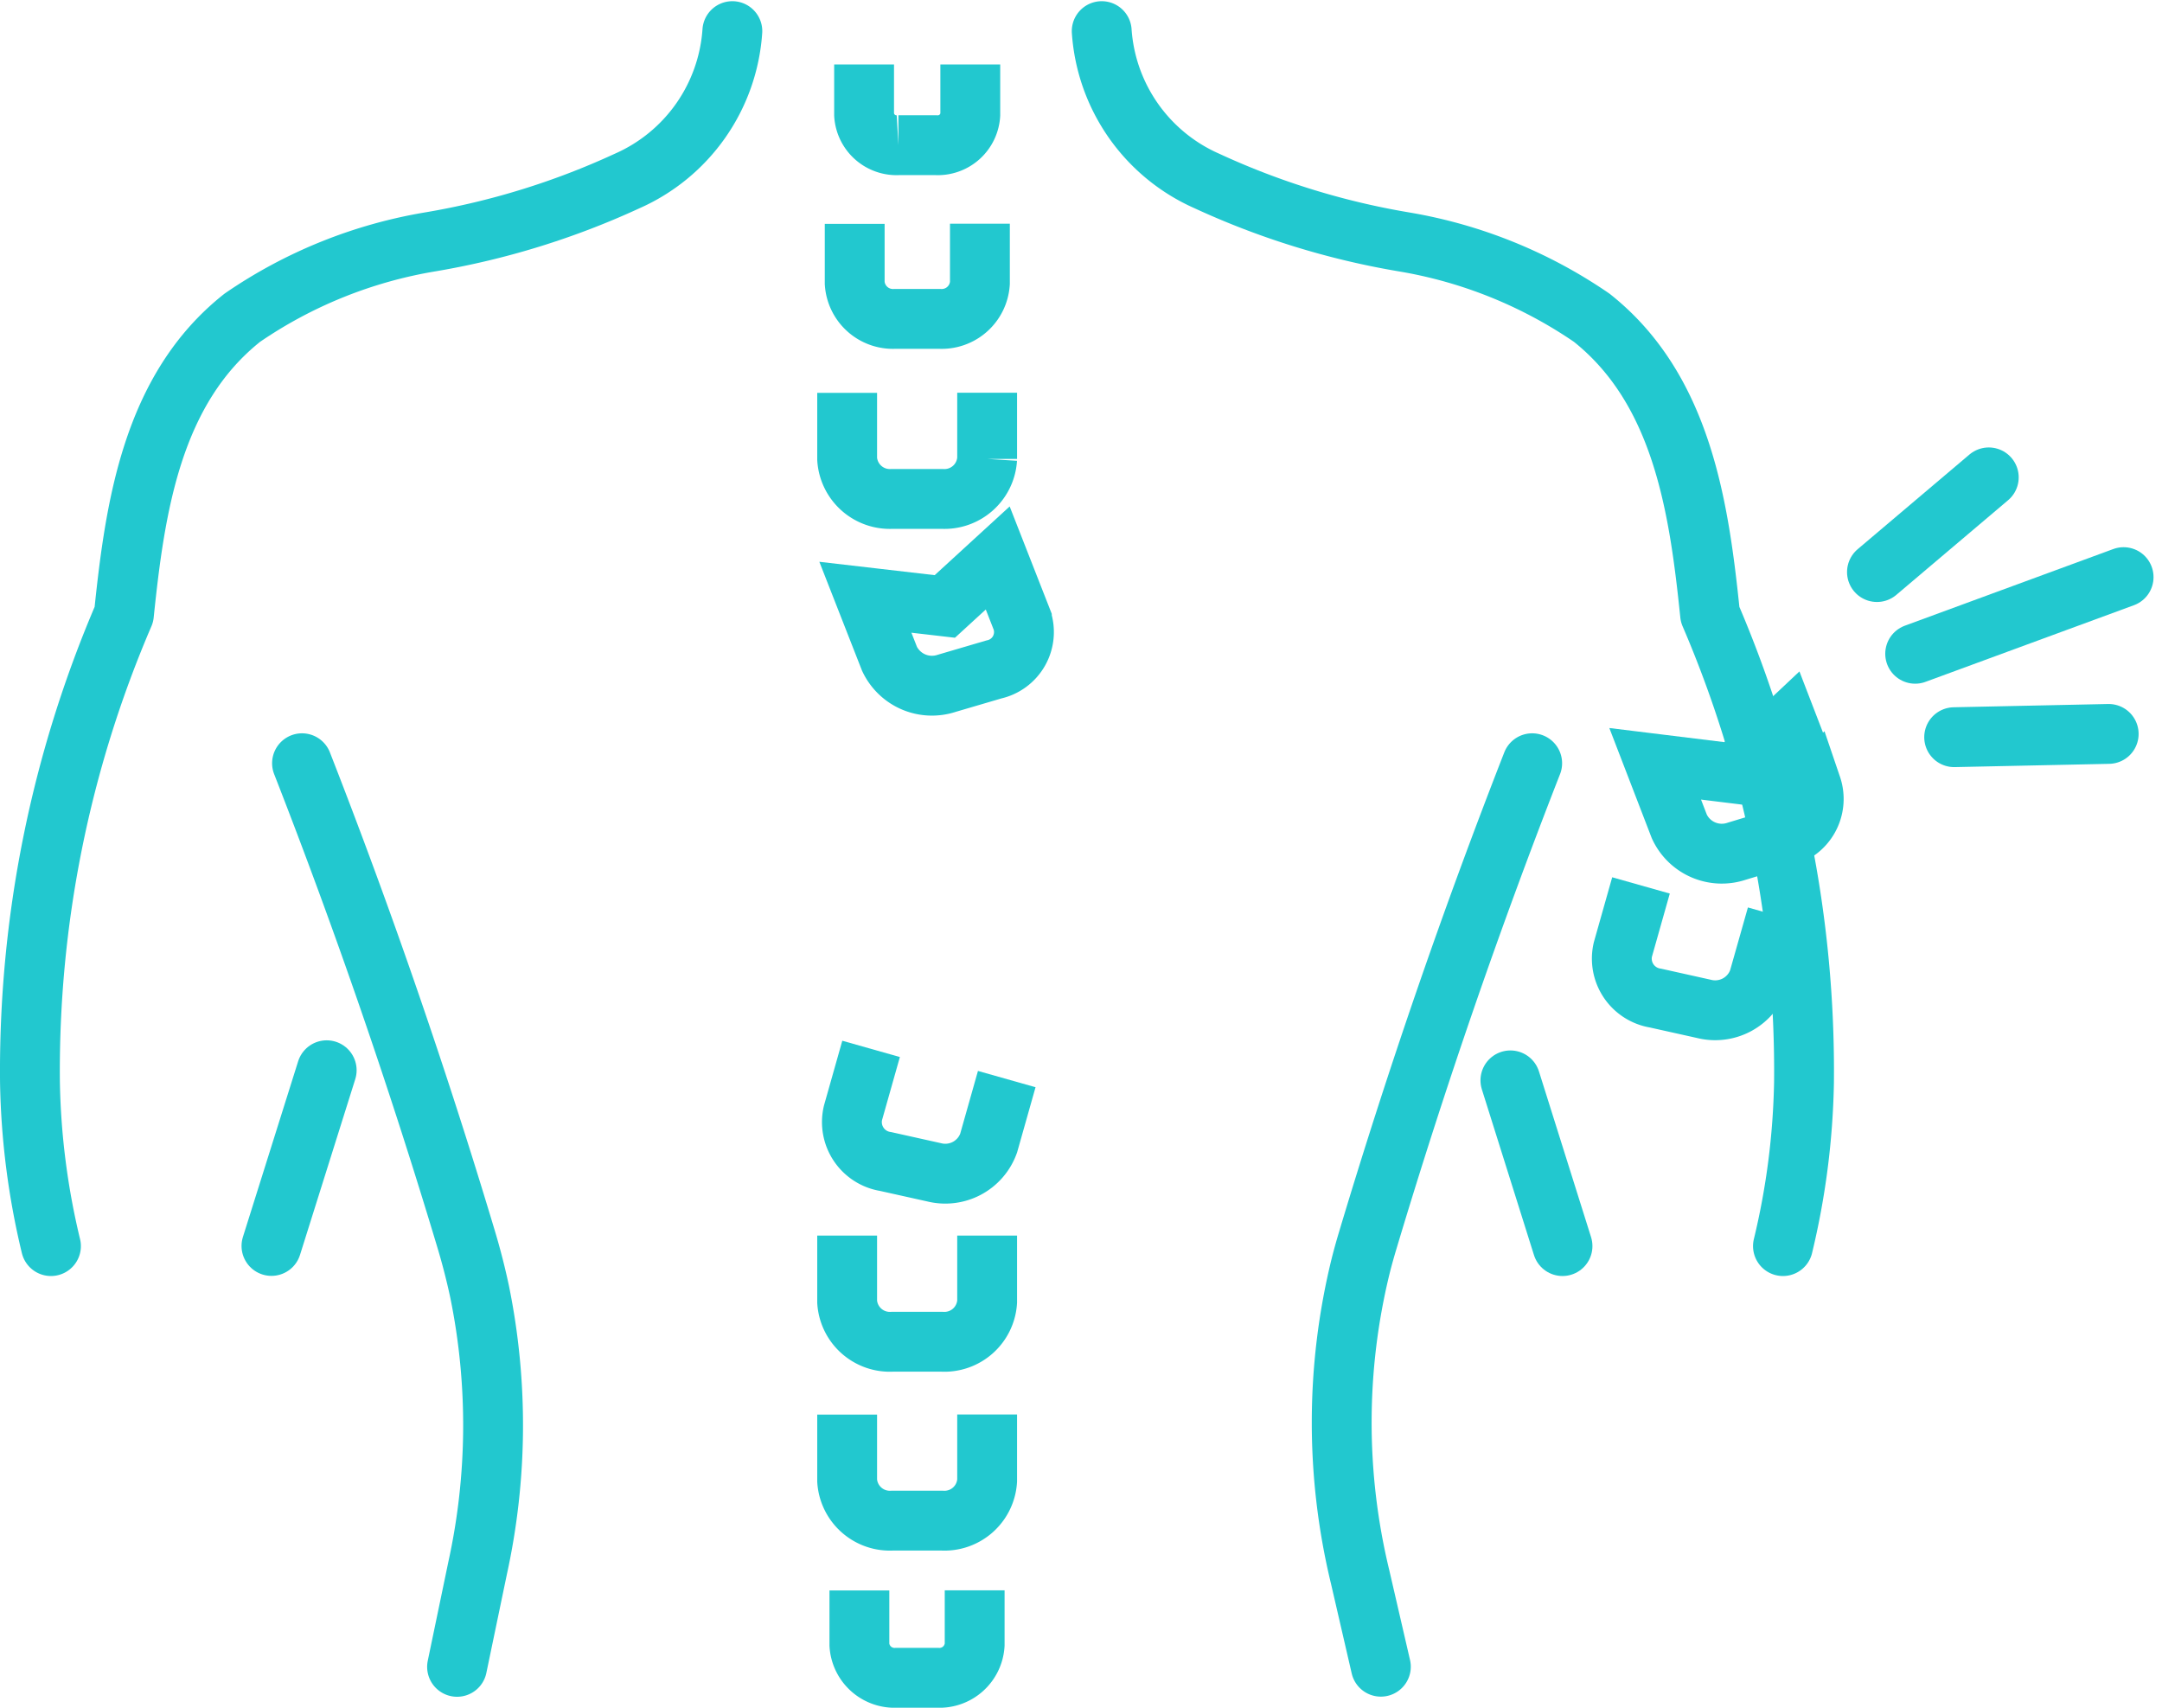
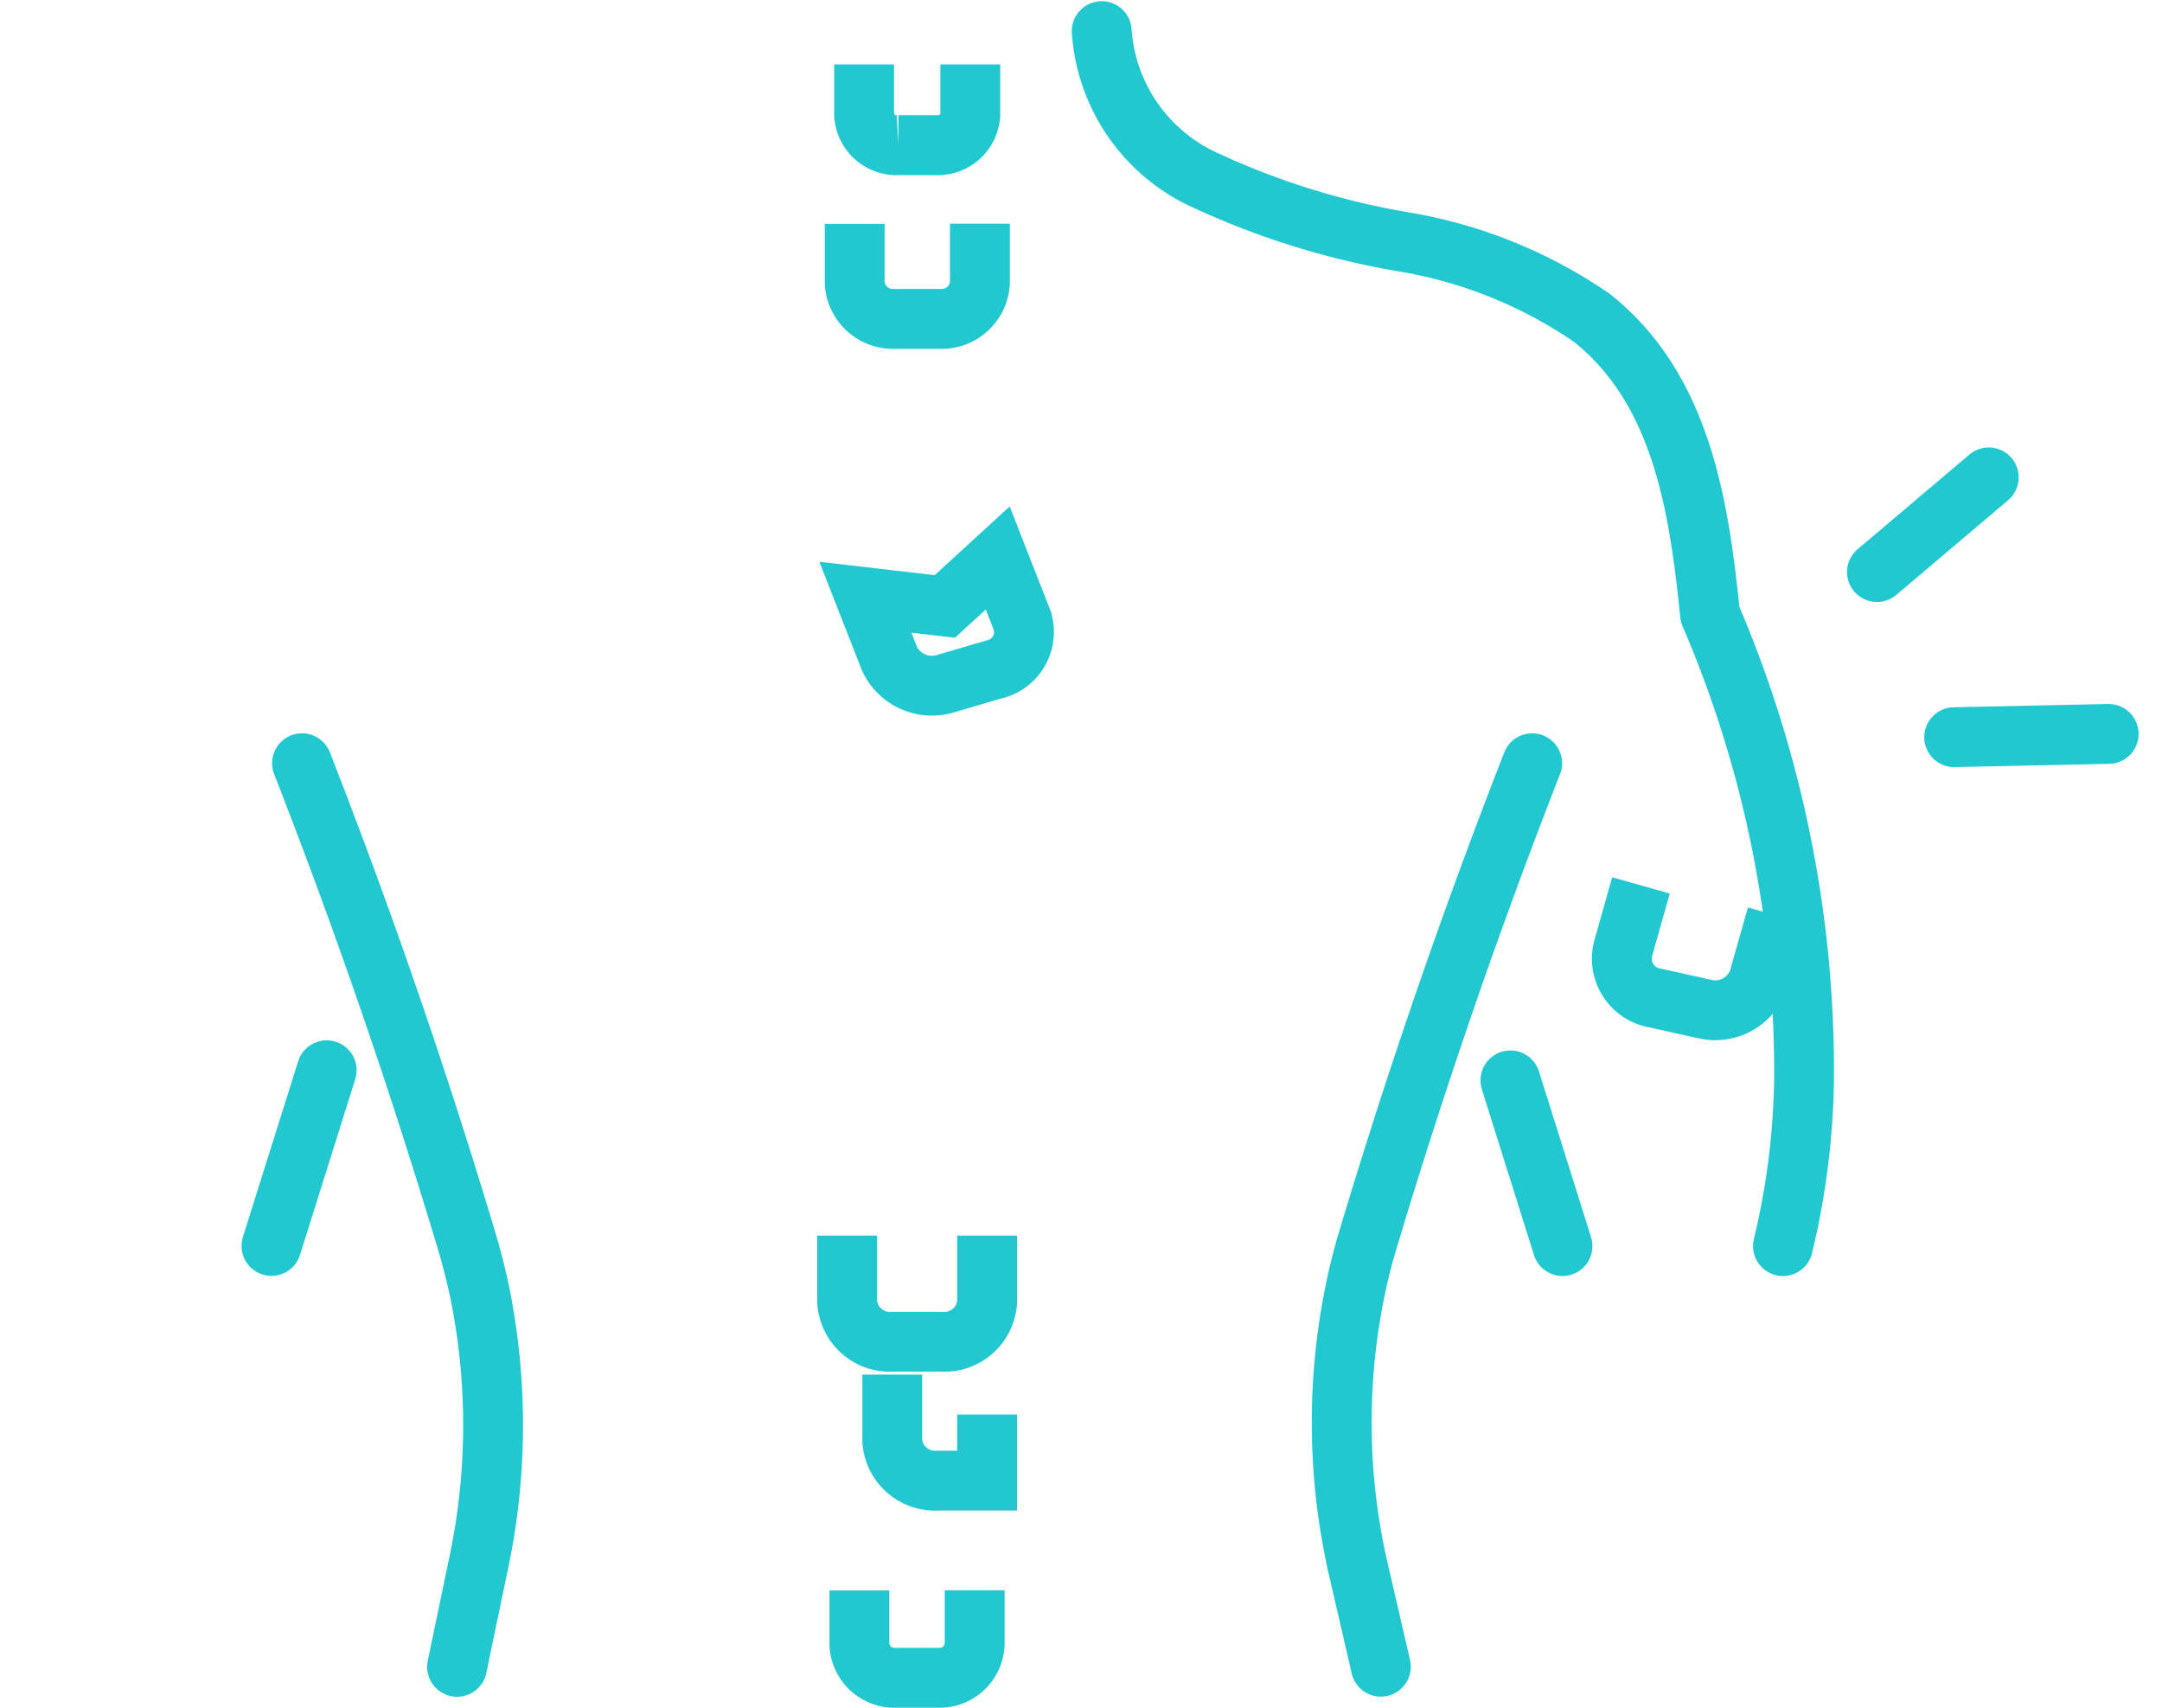
<svg xmlns="http://www.w3.org/2000/svg" width="46.966" height="37.097" viewBox="0 0 46.966 37.097">
  <g transform="translate(-312.599 -4900.349)">
    <path d="M13.7.016c7.832.341,14.4,6.163,14.676,13S22.517,25.132,14.685,24.791s-14.4-6.163-14.676-13S5.864-.325,13.7.016Z" transform="matrix(0.375, -0.927, 0.927, 0.375, 315.977, 4926.841)" fill="none" />
    <g transform="translate(331.268 4934.896)">
      <path d="M1199.558,555.517V556.7a.766.766,0,0,1-.805.717h-.892a.765.765,0,0,1-.807-.715h0v-1.183" transform="translate(-1197.054 -555.517)" fill="none" stroke="#22c8cf" stroke-width="1.3" />
    </g>
    <g transform="translate(331 4927.19)">
      <g transform="translate(0 3.886)">
-         <path d="M1199.9,552.351v1.437a.929.929,0,0,1-.98.869h-1.08a.93.93,0,0,1-.981-.867h0v-1.437" transform="translate(-1196.857 -552.351)" fill="none" stroke="#22c8cf" stroke-width="1.3" />
+         <path d="M1199.9,552.351v1.437h-1.08a.93.93,0,0,1-.981-.867h0v-1.437" transform="translate(-1196.857 -552.351)" fill="none" stroke="#22c8cf" stroke-width="1.3" />
      </g>
      <g transform="translate(0)">
        <path d="M1199.9,549.13v1.437a.93.93,0,0,1-.98.869h-1.08a.93.93,0,0,1-.981-.867h0V549.13" transform="translate(-1196.857 -549.13)" fill="none" stroke="#22c8cf" stroke-width="1.3" />
      </g>
    </g>
    <g transform="translate(331 4908.881)">
-       <path d="M1199.9,533.954v1.437a.929.929,0,0,1-.98.869h-1.08a.93.93,0,0,1-.981-.867h0v-1.437" transform="translate(-1196.857 -533.954)" fill="none" stroke="#22c8cf" stroke-width="1.3" />
-     </g>
+       </g>
    <g transform="translate(331.161 4905.209)">
      <path d="M1199.7,530.911V532.2a.832.832,0,0,1-.877.778h-.966a.833.833,0,0,1-.877-.778h0v-1.286" transform="translate(-1196.975 -530.911)" fill="none" stroke="#22c8cf" stroke-width="1.3" />
    </g>
    <g transform="translate(331.37 4901.749)">
      <path d="M1199.435,528.042v1.093a.707.707,0,0,1-.745.661h-.816a.707.707,0,0,1-.746-.661v-1.093" transform="translate(-1197.128 -528.042)" fill="none" stroke="#22c8cf" stroke-width="1.3" />
    </g>
    <g transform="translate(331.099 4923.134)">
-       <path d="M1200.3,546.424l-.394,1.393a1,1,0,0,1-1.189.631h0l-1.047-.233a.867.867,0,0,1-.711-1.054h0l.394-1.393" transform="translate(-1196.93 -545.768)" fill="none" stroke="#22c8cf" stroke-width="1.3" />
-     </g>
+       </g>
    <g transform="translate(347.823 4919.583)">
      <path d="M1201.041,543.48l-.395,1.394a1,1,0,0,1-1.189.631l-1.047-.233a.868.868,0,0,1-.711-1.054l.394-1.394" transform="translate(-1197.669 -542.824)" fill="none" stroke="#22c8cf" stroke-width="1.3" />
    </g>
    <g transform="translate(348.553 4916.071)">
-       <path d="M1201.083,539.914l.524,1.36a.849.849,0,0,1-.609,1.1h0l-1.021.31a1.015,1.015,0,0,1-1.245-.54h0l-.524-1.36,1.726.212Z" transform="translate(-1198.206 -539.914)" fill="none" stroke="#22c8cf" stroke-width="1.3" />
-     </g>
+       </g>
    <g transform="translate(331.396 4912.47)">
      <path d="M1200.025,536.929l.524,1.337a.832.832,0,0,1-.609,1.085h0l-1.021.3a1.02,1.02,0,0,1-1.245-.532l-.524-1.337,1.726.2Z" transform="translate(-1197.148 -536.929)" fill="none" stroke="#22c8cf" stroke-width="1.3" />
    </g>
    <g transform="translate(313.249 4901.025)">
      <path d="M1200.924,527.443a3.844,3.844,0,0,0,2.288,3.257,16.881,16.881,0,0,0,4.267,1.32,10.188,10.188,0,0,1,4.089,1.649c1.964,1.557,2.332,4.119,2.572,6.446a25.109,25.109,0,0,1,2.04,10.167,16.375,16.375,0,0,1-.457,3.554h0" transform="translate(-1177.641 -527.443)" fill="none" stroke="#22c8cf" stroke-linecap="round" stroke-linejoin="round" stroke-width="1.3" />
      <path d="M1207.451,546.335l1.132,3.6" transform="translate(-1175.29 -523.542)" fill="none" stroke="#22c8cf" stroke-linecap="round" stroke-linejoin="round" stroke-width="1.3" />
-       <path d="M1199.066,527.443a3.844,3.844,0,0,1-2.288,3.257,16.9,16.9,0,0,1-4.267,1.32,10.168,10.168,0,0,0-4.09,1.649c-1.965,1.557-2.331,4.119-2.572,6.446a25.1,25.1,0,0,0-2.041,10.167,16.328,16.328,0,0,0,.456,3.554h0" transform="translate(-1183.807 -527.443)" fill="none" stroke="#22c8cf" stroke-linecap="round" stroke-linejoin="round" stroke-width="1.3" />
      <path d="M1188.864,546.153l-1.2,3.817" transform="translate(-1182.417 -523.58)" fill="none" stroke="#22c8cf" stroke-linecap="round" stroke-linejoin="round" stroke-width="1.3" />
    </g>
    <g transform="translate(319.16 4916.929)">
      <path d="M1208.894,540.625q-2,5.118-3.57,10.359c-.056.186-.109.374-.156.562a14.257,14.257,0,0,0-.011,6.756l.45,1.949" transform="translate(-1182.171 -540.625)" fill="none" stroke="#22c8cf" stroke-linecap="round" stroke-linejoin="round" stroke-width="1.3" />
      <path d="M1188.152,540.625q2,5.118,3.571,10.359.167.559.288,1.127a14.5,14.5,0,0,1-.045,6l-.446,2.143" transform="translate(-1188.152 -540.625)" fill="none" stroke="#22c8cf" stroke-linecap="round" stroke-linejoin="round" stroke-width="1.3" />
    </g>
    <g transform="translate(353.373 4910.719)">
-       <line y1="1.665" x2="4.528" transform="translate(0.83 2.167)" fill="none" stroke="#22c8cf" stroke-linecap="round" stroke-linejoin="round" stroke-width="1.3" />
      <line y1="0.071" x2="3.357" transform="translate(1.677 5.573)" fill="none" stroke="#22c8cf" stroke-linecap="round" stroke-linejoin="round" stroke-width="1.3" />
      <line y1="2.057" x2="2.429" fill="none" stroke="#22c8cf" stroke-linecap="round" stroke-linejoin="round" stroke-width="1.3" />
    </g>
  </g>
</svg>